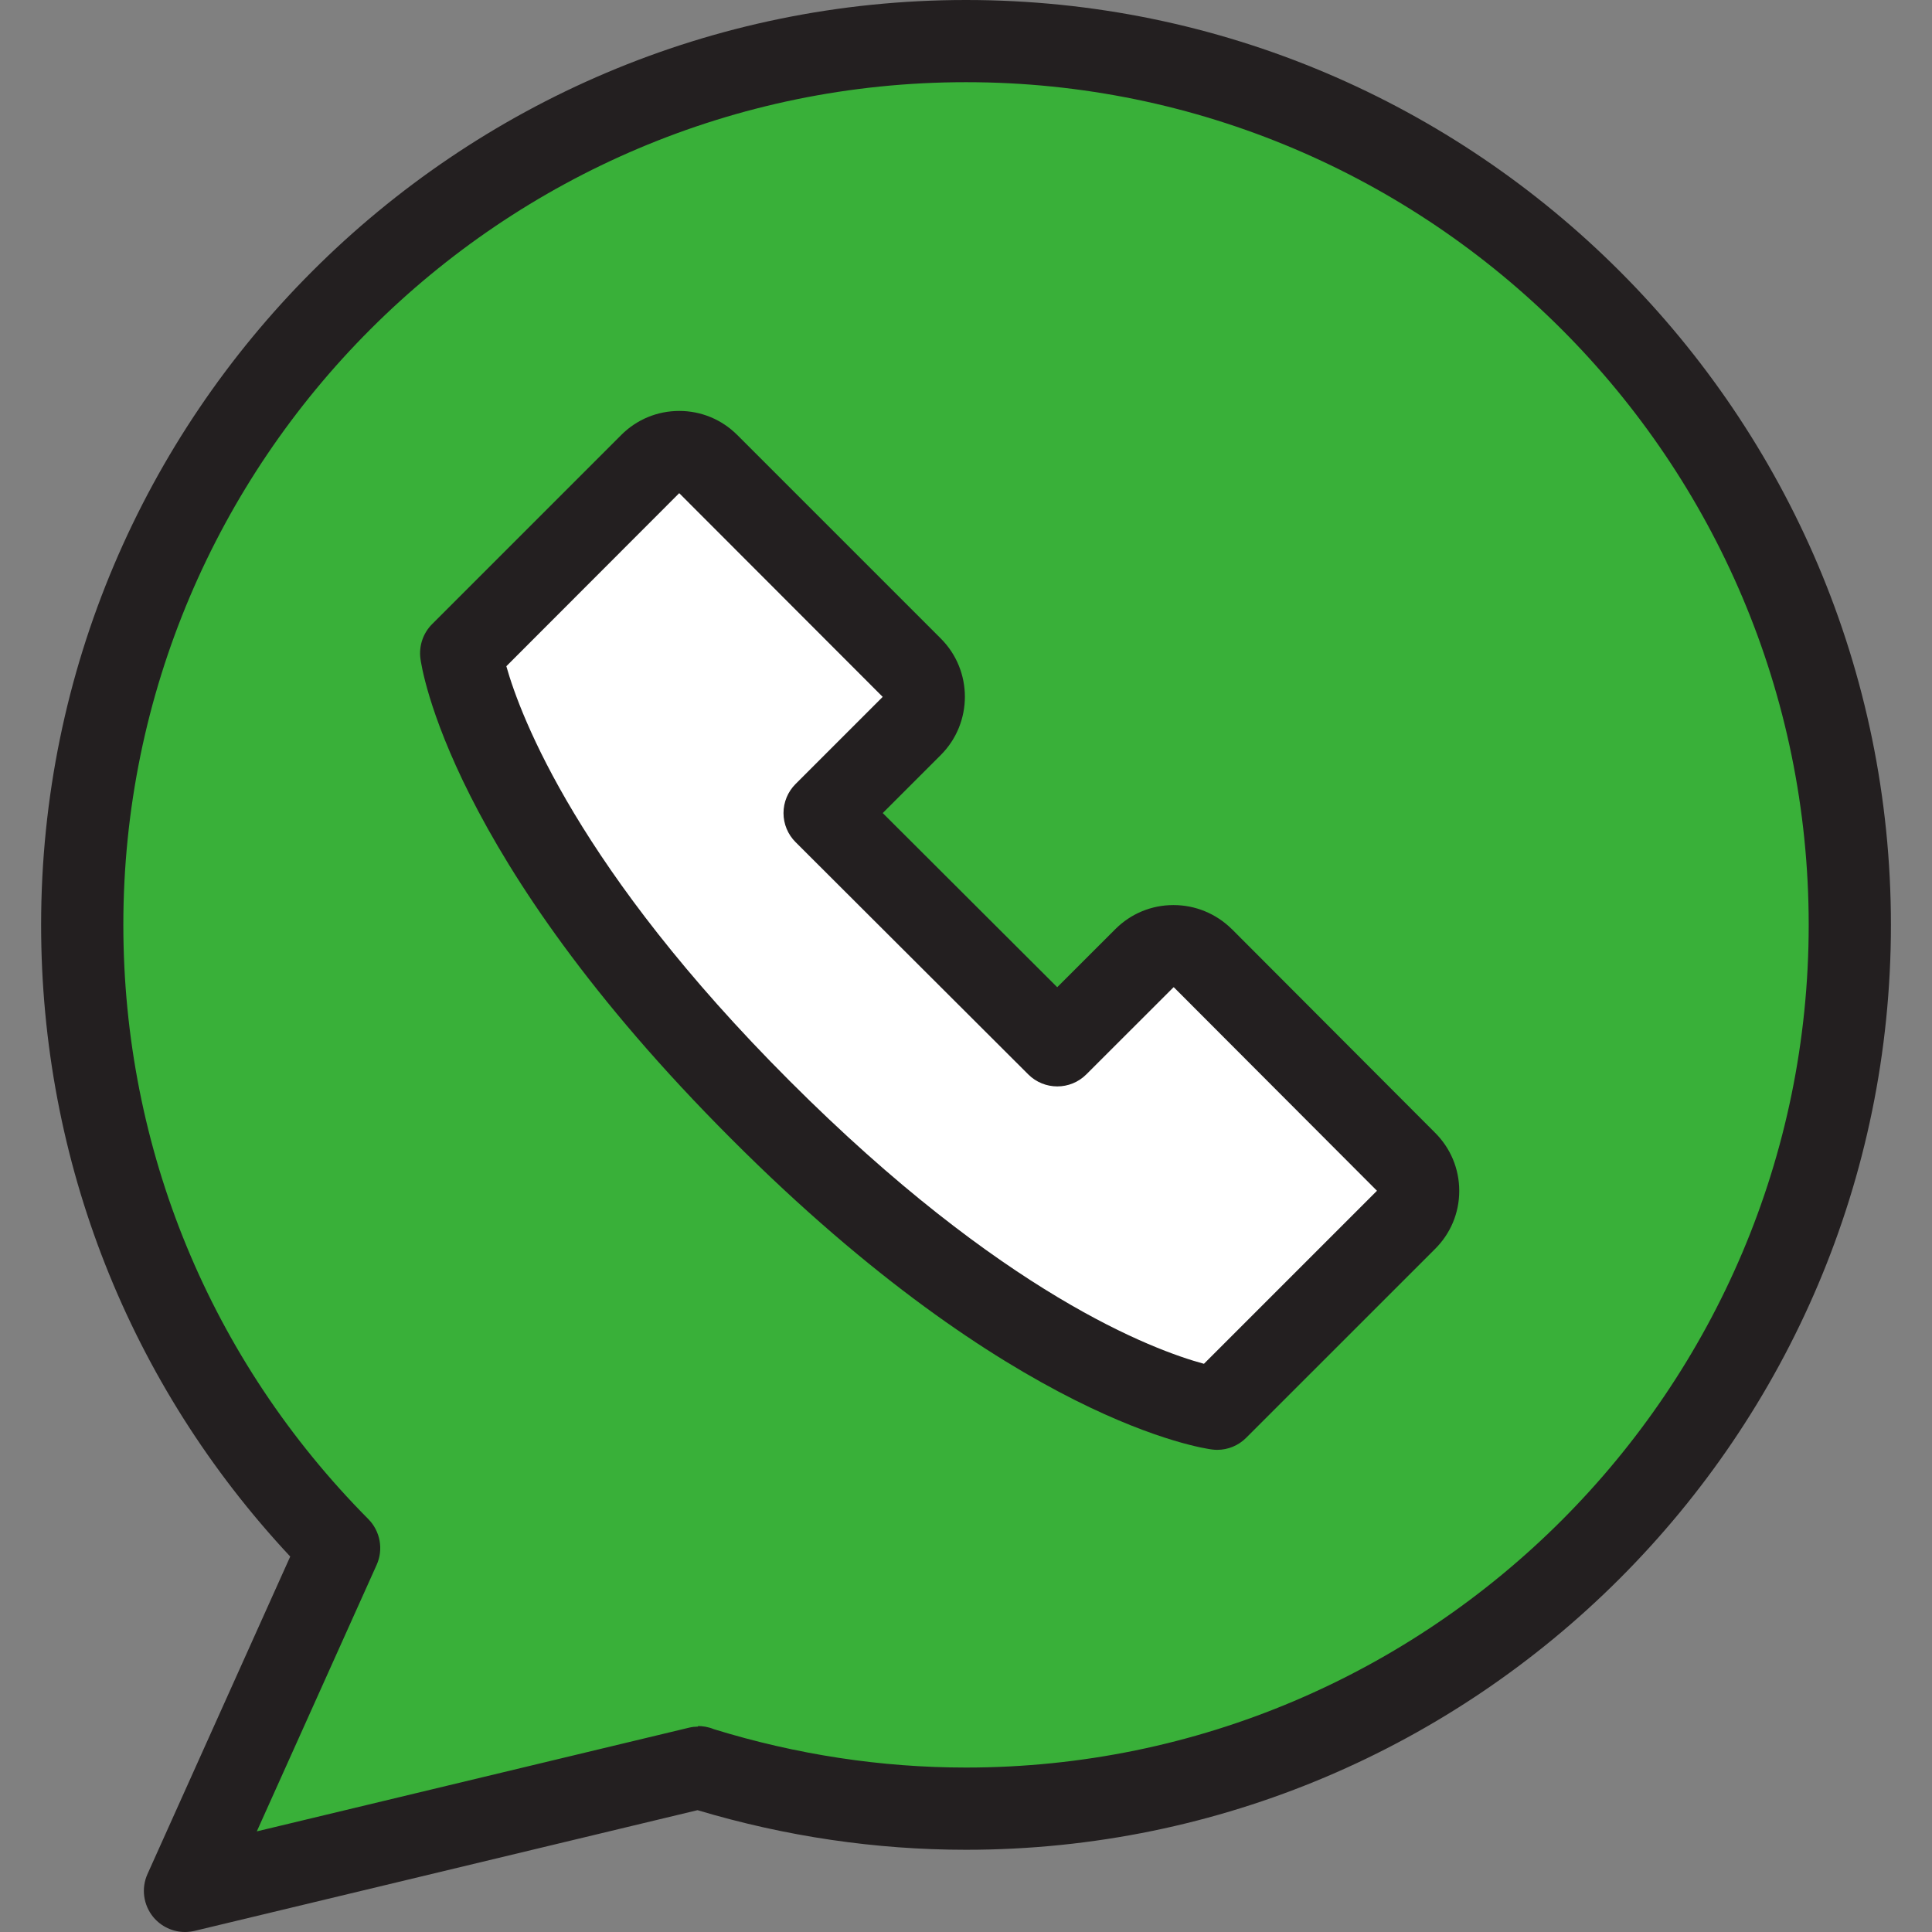
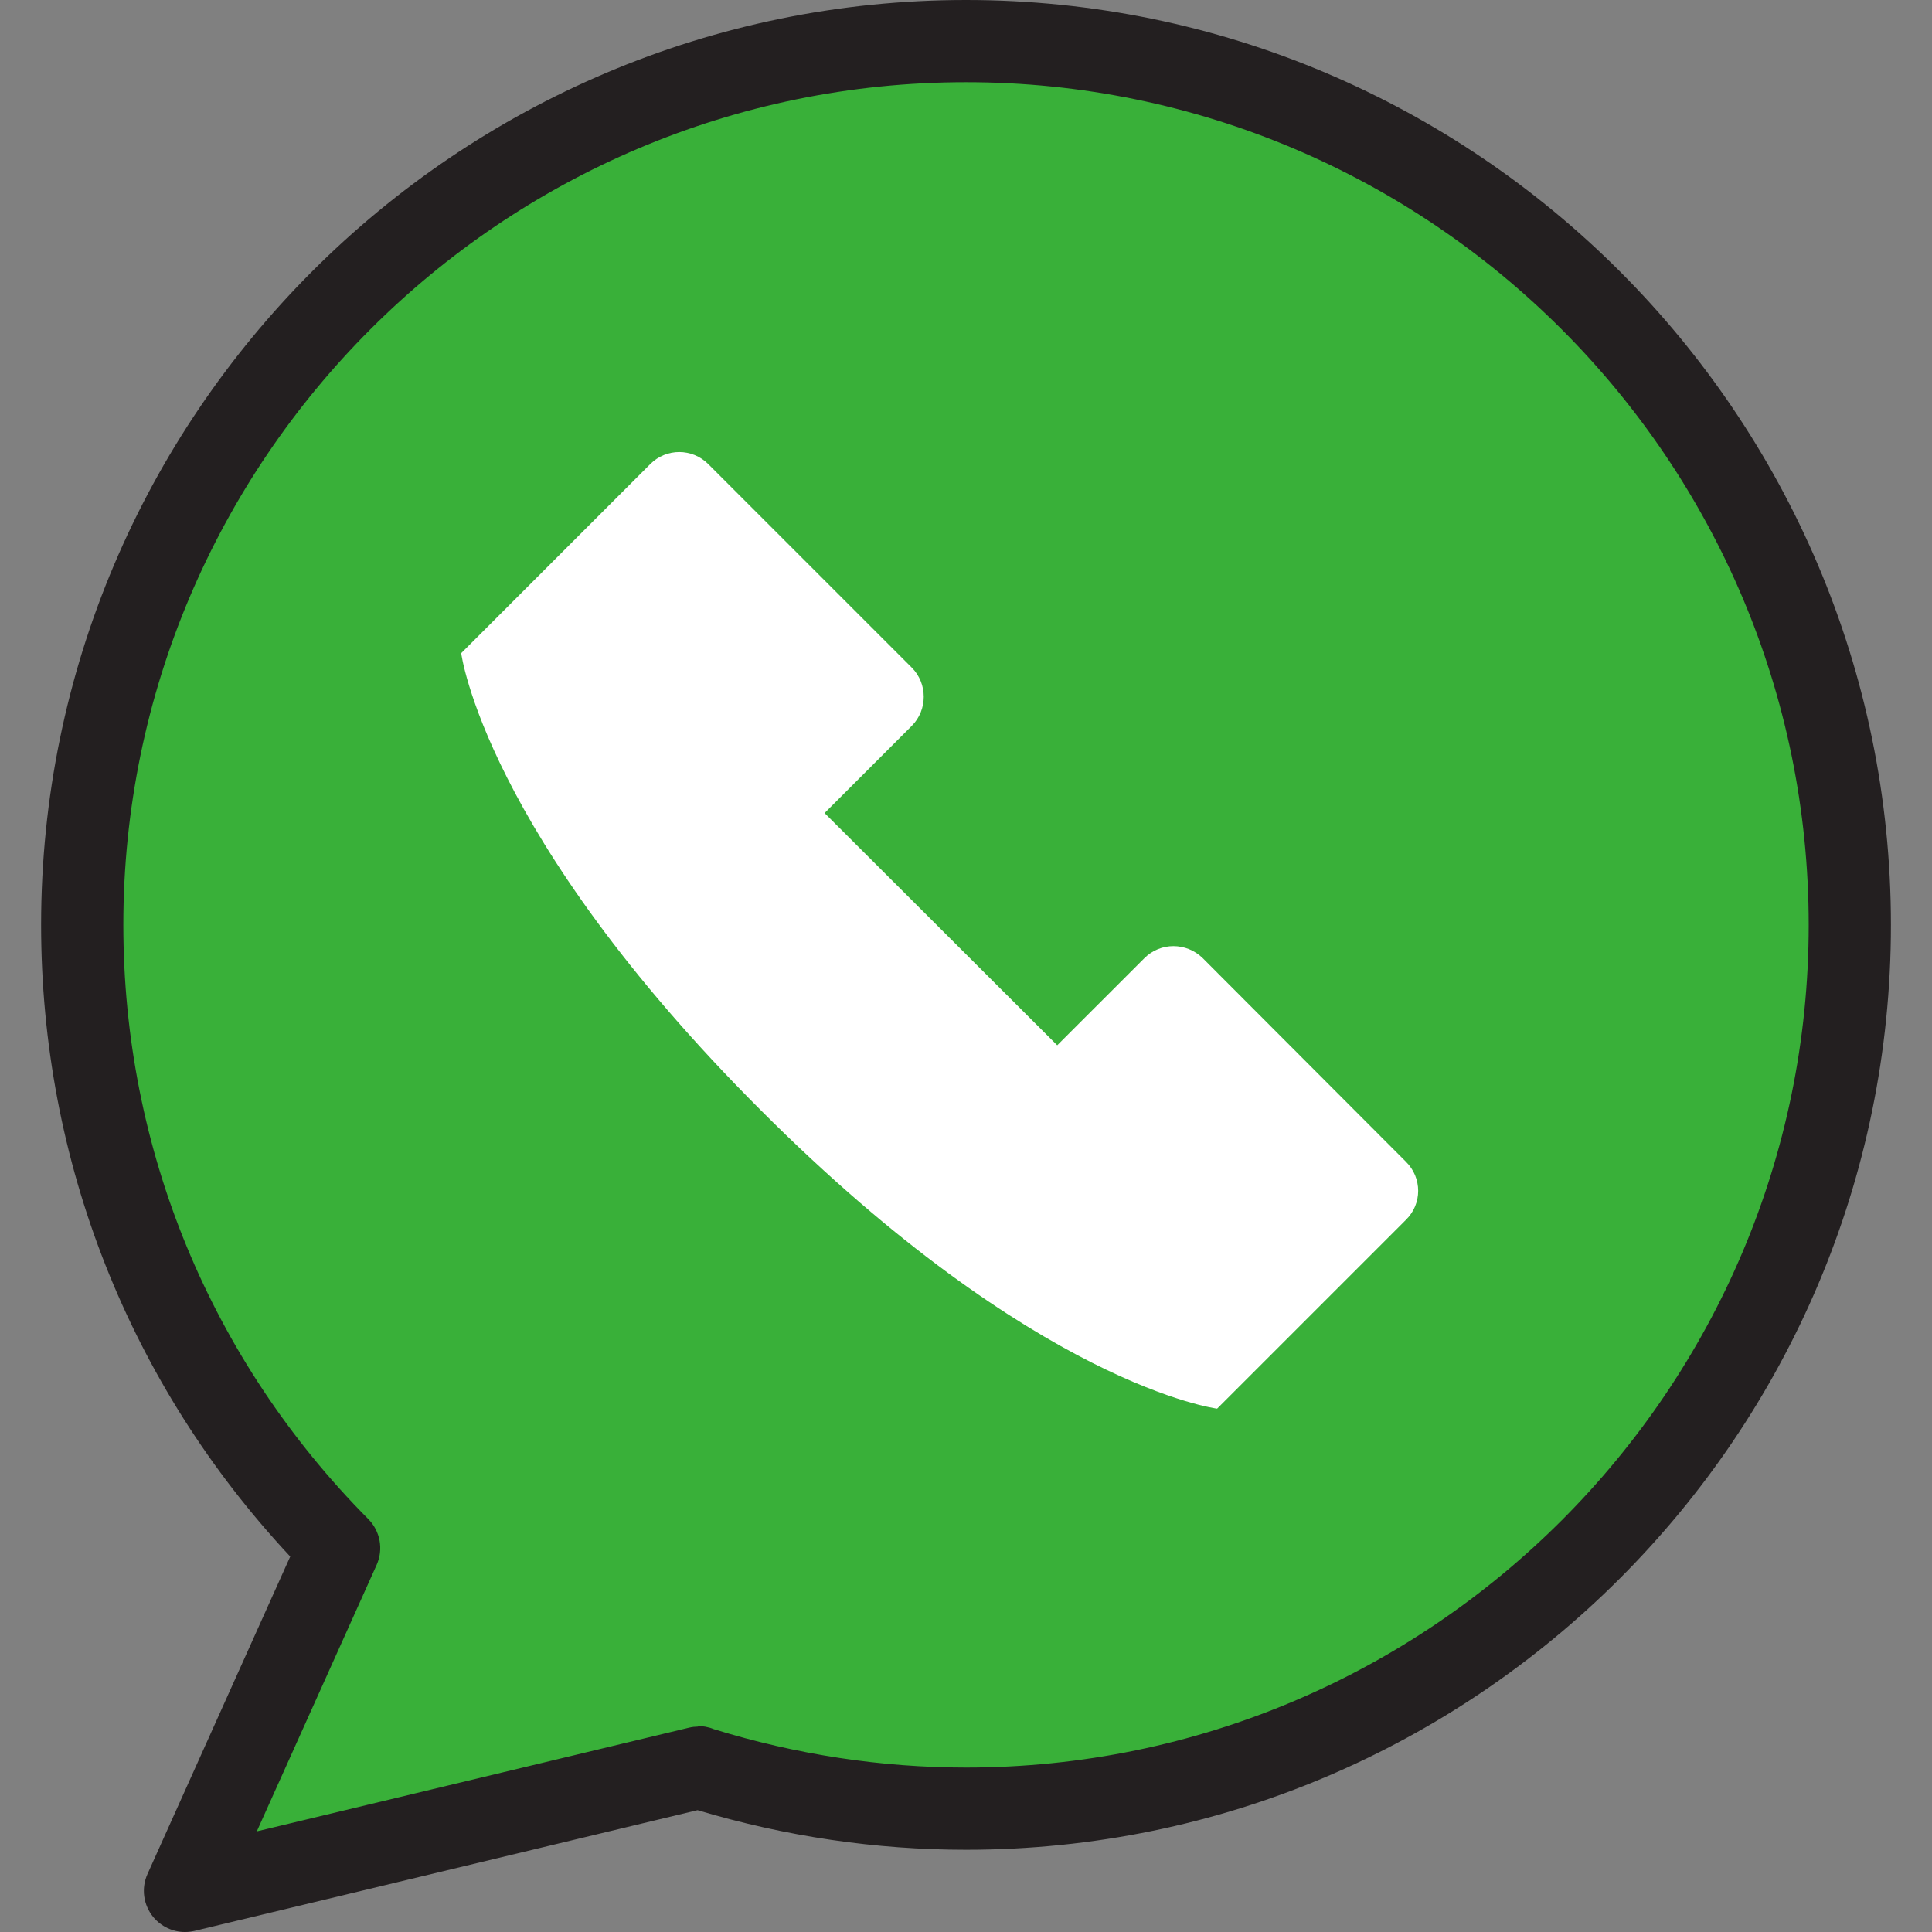
<svg xmlns="http://www.w3.org/2000/svg" version="1.0" id="Isolation_Mode" x="0px" y="0px" width="50px" height="50px" viewBox="0 0 50 50" enable-background="new 0 0 50 50" xml:space="preserve">
  <rect x="0" y="0" width="50" height="50" fill="#808080" stroke="none" />
  <g>
    <g>
      <path fill="#39B039" d="M18.085,45.744L4.787,48.936l3.989-8.871c-4.106-4.14-6.649-9.841-6.649-16.128    C2.127,11.309,12.372,1.064,25,1.064s22.873,10.245,22.873,22.872c0,12.628-10.245,22.873-22.873,22.873    C22.596,46.809,20.266,46.426,18.085,45.744z" />
    </g>
    <g>
      <g id="XMLID_21_">
        <path fill="#FFFFFF" d="M36.383,30.063l-5.256-5.266c-0.424-0.415-1.095-0.415-1.51,0l-2.256,2.255l-6.021-6.01l2.255-2.255     c0.415-0.415,0.415-1.096,0-1.511l-5.266-5.266c-0.415-0.415-1.085-0.415-1.5,0l-4.893,4.894c0,0,0.595,4.67,7.744,11.819     c7.139,7.148,11.819,7.733,11.819,7.733l4.883-4.883C36.809,31.16,36.809,30.479,36.383,30.063z" />
        <g>
          <path fill="#231F20" d="M25,0C11.802,0,1.064,10.738,1.064,23.936c0,6.116,2.284,11.892,6.447,16.347L3.817,48.5      c-0.167,0.37-0.107,0.803,0.151,1.115C4.173,49.861,4.475,50,4.787,50c0.083,0,0.166-0.01,0.249-0.029l13.016-3.124      c2.276,0.681,4.612,1.025,6.949,1.025c13.198,0,23.936-10.737,23.936-23.936C48.936,10.738,38.199,0,25,0z M25,45.744      c-2.193,0-4.387-0.334-6.523-0.992c-0.152-0.063-0.298-0.082-0.413-0.082v0.014c-0.076,0.002-0.152,0.009-0.227,0.027      L6.646,47.396L9.747,40.5c0.181-0.401,0.095-0.873-0.215-1.186c-4.088-4.121-6.34-9.582-6.34-15.378      C3.191,11.911,12.975,2.127,25,2.127s21.809,9.783,21.809,21.809C46.809,35.961,37.025,45.744,25,45.744z" />
-           <path fill="#231F20" d="M31.881,24.046c-0.004-0.003-0.007-0.006-0.01-0.009c-0.406-0.396-0.939-0.614-1.502-0.614      c-0.568,0-1.102,0.221-1.504,0.623l-1.504,1.503l-4.516-4.507l1.503-1.503c0.831-0.831,0.831-2.184,0-3.014l-5.267-5.267      c-0.401-0.401-0.935-0.623-1.502-0.623c-0.567,0-1.101,0.221-1.502,0.623l-4.894,4.894c-0.232,0.233-0.344,0.56-0.303,0.887      c0.026,0.206,0.726,5.115,8.047,12.436c7.312,7.324,12.235,8.012,12.441,8.038c0.044,0.005,0.088,0.009,0.132,0.009      c0.28,0,0.552-0.111,0.752-0.313l4.88-4.879c0.408-0.402,0.633-0.938,0.633-1.51s-0.225-1.109-0.633-1.512L31.881,24.046z       M35.63,30.823l-4.472,4.472c-1.304-0.353-5.21-1.801-10.725-7.324c-5.466-5.466-6.958-9.419-7.329-10.729l4.474-4.479      l5.266,5.272l-2.255,2.255c-0.2,0.2-0.312,0.47-0.312,0.753c0,0.282,0.113,0.553,0.313,0.752l6.021,6.01      c0.416,0.415,1.089,0.415,1.504-0.001l2.256-2.254c0.004,0,0.008,0.002,0.014,0.006l5.248,5.258      c0,0.002,0.002,0.003,0.003,0.004C35.633,30.82,35.631,30.822,35.63,30.823z" />
        </g>
      </g>
    </g>
  </g>
</svg>